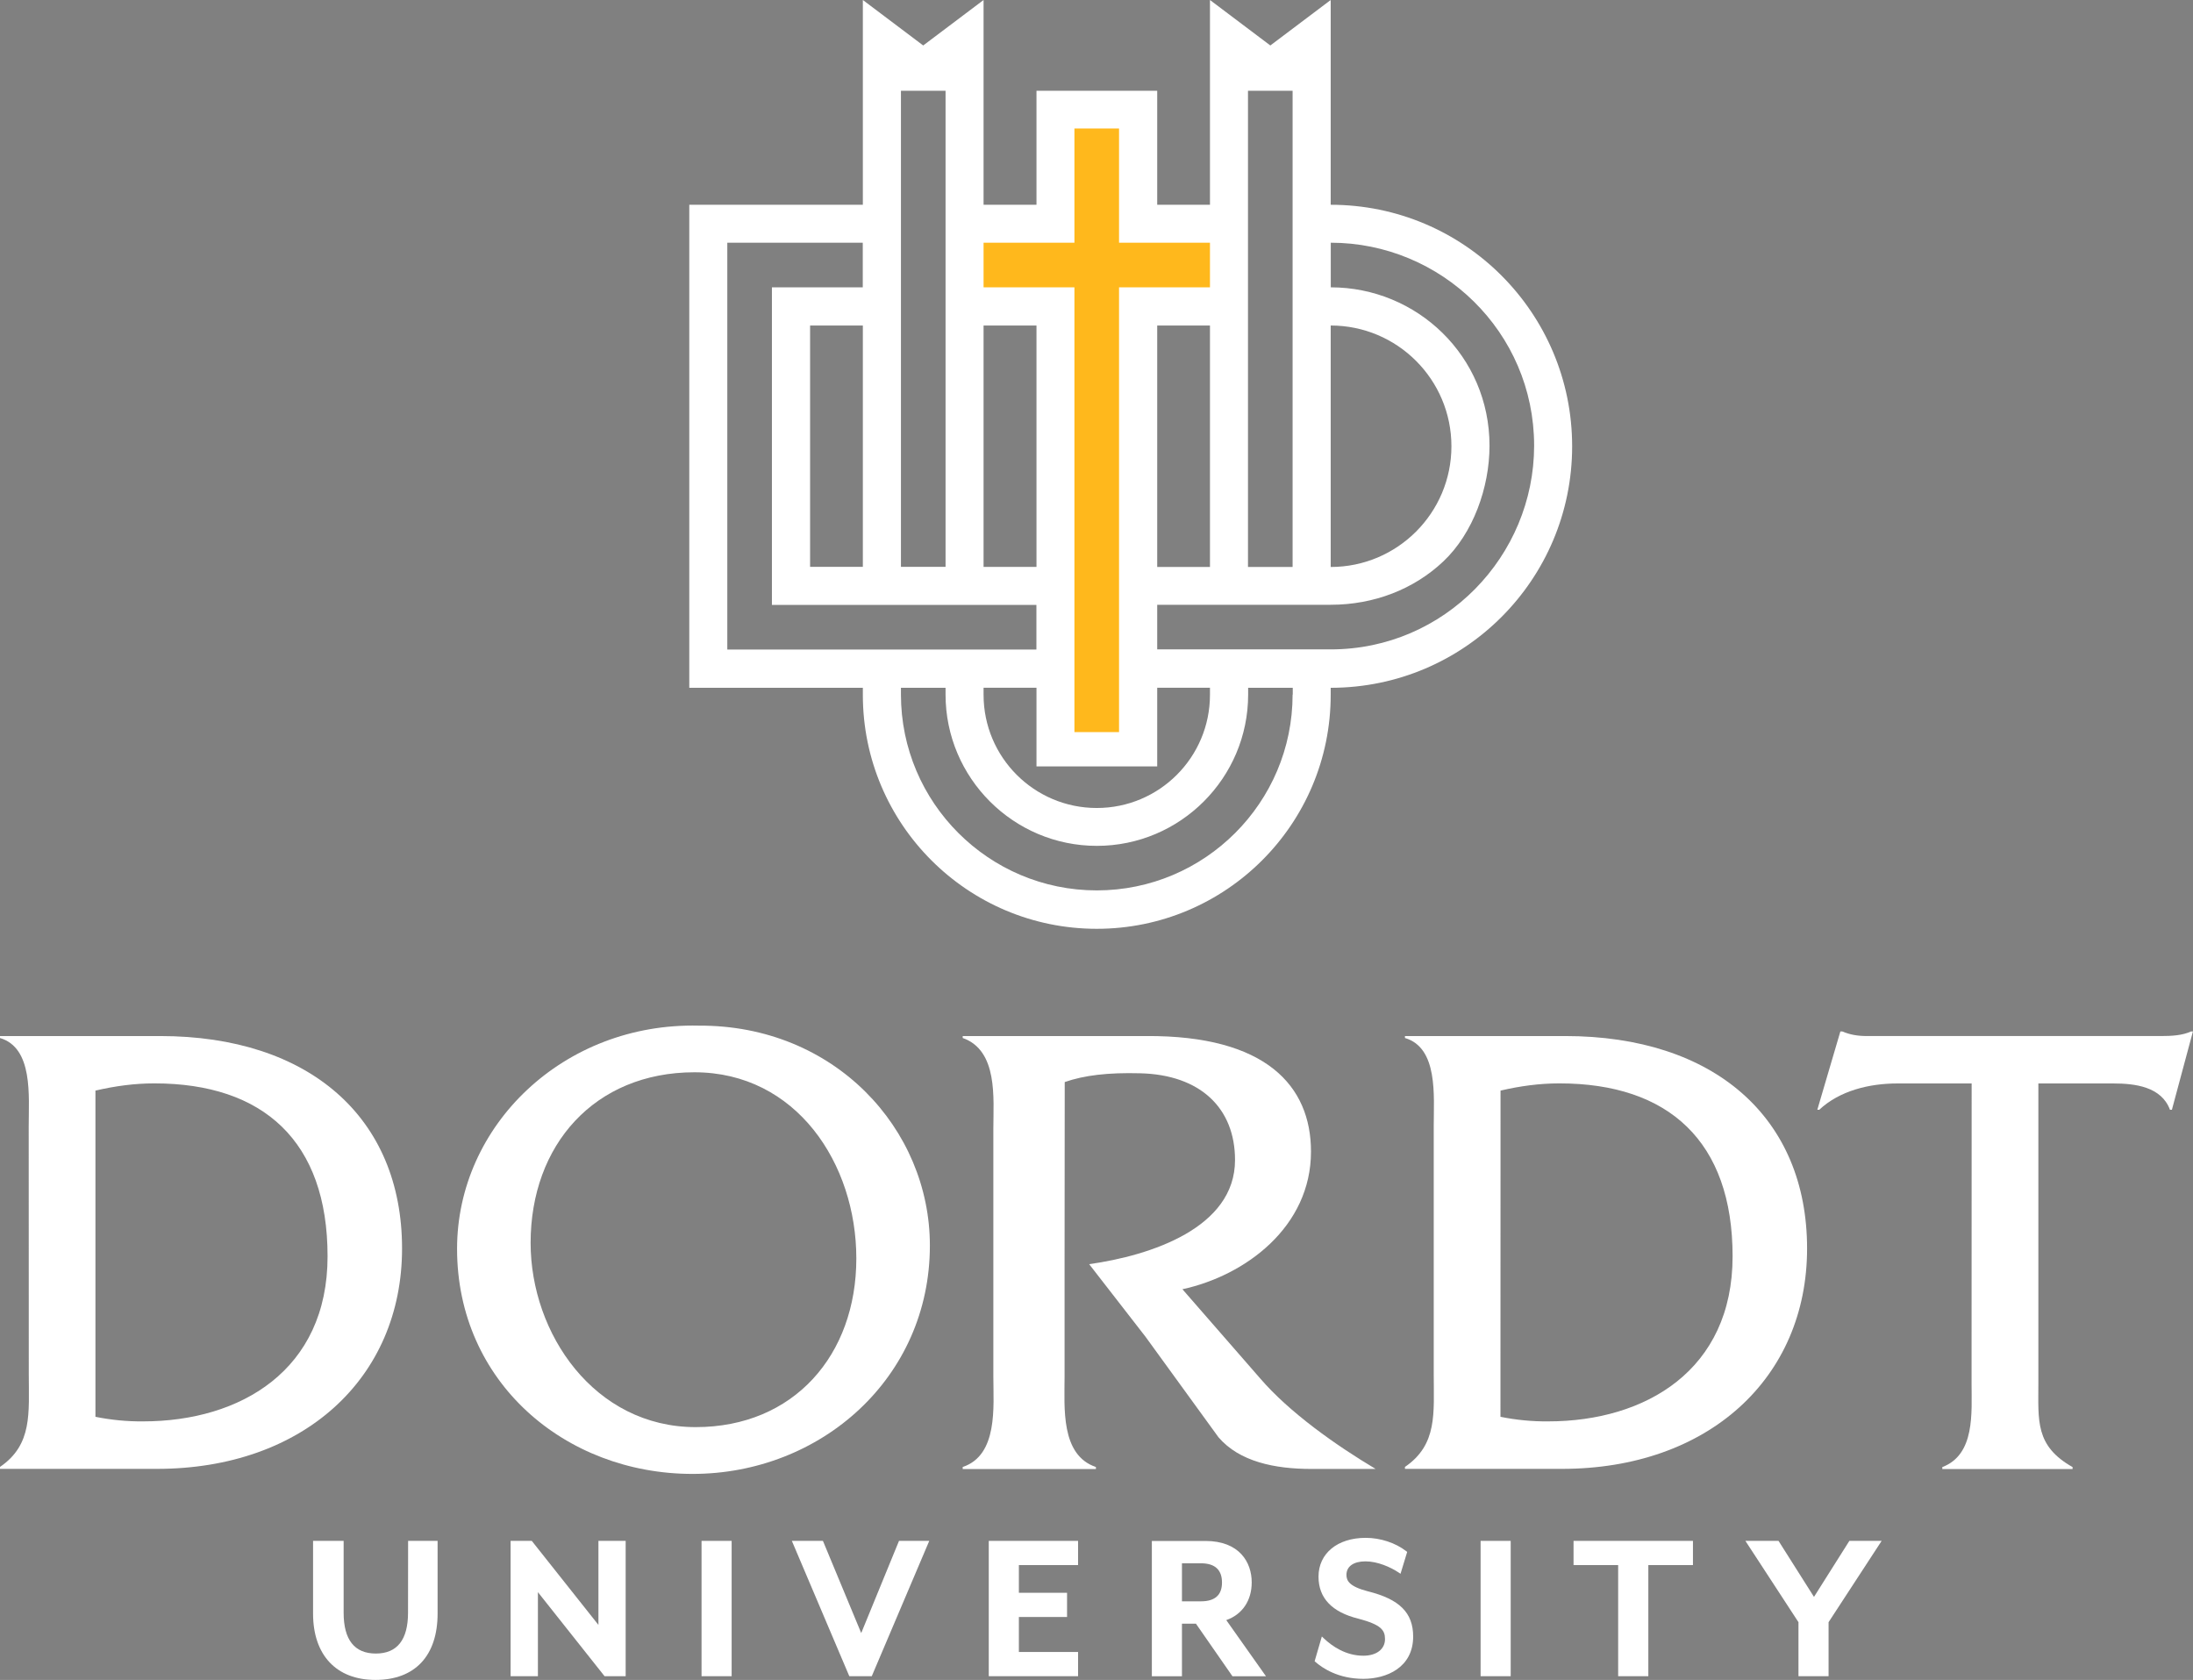
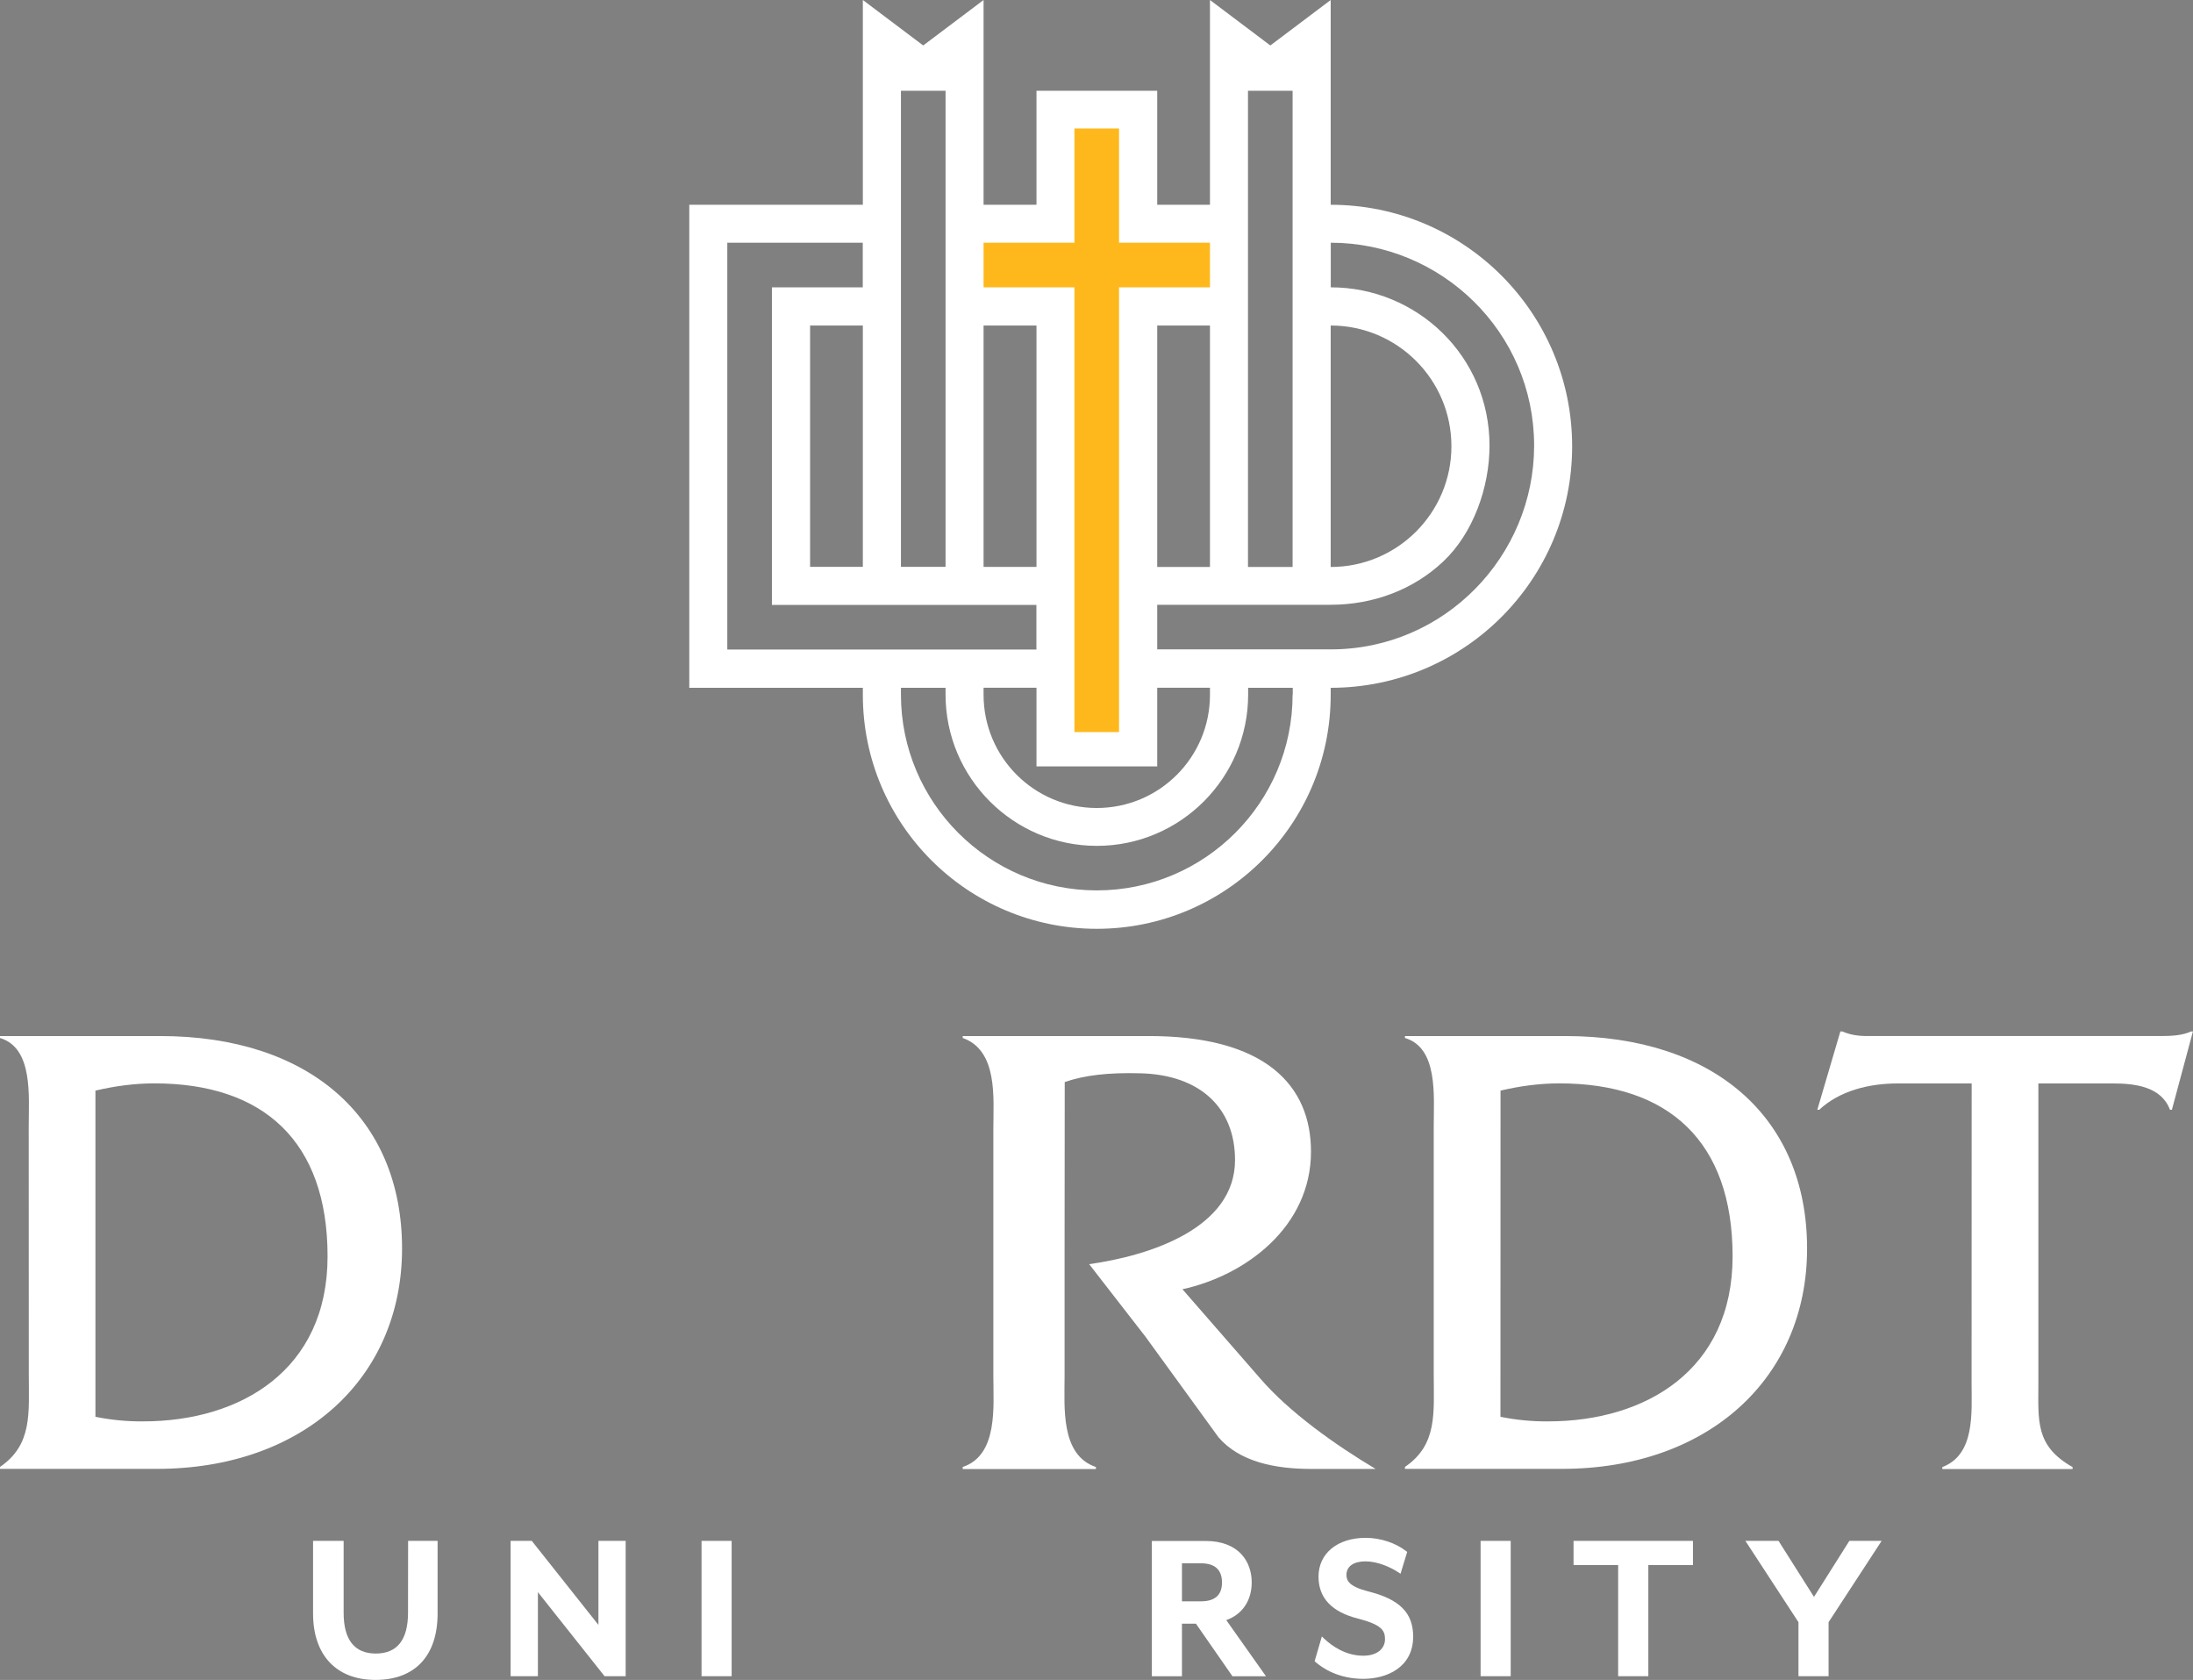
<svg xmlns="http://www.w3.org/2000/svg" version="1.1" id="Layer_1" x="0px" y="0px" viewBox="0 0 2826.5 2165" style="enable-background:new 0 0 2826.5 2165;" xml:space="preserve">
  <rect x="0" y="0" width="2826.5" height="2165" fill="#808080" stroke="none" />
  <style type="text/css">
	.st0{fill:#FFFFFF;}
	.st1{fill:#FFB81C;}
	.st2{fill:#231F20;}
</style>
  <g>
    <path class="st0" d="M1715.1,263.9V0l-77.8,58.6L1559.5,0v263.9h-68V117h-77.8h-77.8v146.9h-68.2V0l-77.8,58.6L1112.1,0v263.9   H888.4v622.5l223.7,0v9.1h0c0,166.5,135,301.5,301.5,301.5s301.5-135,301.5-301.5h0v-9.1h0.5c171.7-0.3,310.7-139.5,310.7-311.2   C2026.3,403.2,1887,263.9,1715.1,263.9z M1715.1,419.5c85.9,0,155.6,69.7,155.6,155.6c0,85.9-69.7,155.6-155.6,155.6V419.5z    M1608.5,117h57.5v613.7h-57.5V117z M1491.5,419.5h68v311.2l-68,0V419.5z M1491.5,987.8V886.3l68,0v9.1   c0,80.6-65.3,145.9-145.9,145.9c-80.6,0-145.9-65.3-145.9-145.9v-9.1l68.2,0v101.4H1491.5z M1267.7,419.5h68.2v311.1l-68.2,0V419.5   z M1161.2,117h57.5v613.5h-57.5V117z M937.4,836.9V312.8H1112v57.5H994.9v409.3h340.9v57.5H937.4z M1112.1,419.5v311l-68,0V419.5   H1112.1z M1666,895.1c0,139.2-113.2,252.4-252.4,252.4c-139.2,0-252.4-113.2-252.4-252.4v-8.7h57.5v8.7c0,107.5,87.5,195,195,195   c107.5,0,195-87.5,195-195v-8.7h57.5V895.1z M1715.1,836.9h-223.6v-57.5h223.6c55.6,0,107.2-19.9,145.3-56   c38.3-36.2,59.4-95.2,59.4-149c0-115.7-93.7-204.1-204.6-204.1v-57.5c142.1,0,262.1,114.8,262.1,261.6   C1977.2,716.5,1862.1,836.9,1715.1,836.9z" />
    <polygon class="st1" points="1559.5,312.8 1442.3,312.8 1442.3,165.6 1384.8,165.6 1384.8,312.8 1267.7,312.8 1267.7,370.3    1384.8,370.3 1384.8,943.5 1442.3,943.5 1442.3,370.3 1559.5,370.3  " />
  </g>
  <title>DordtUniversity_Logo_Final_Black_PMS1235c_RGB_B1</title>
  <path class="st2" d="M1718.4,886.3L1718.4,886.3z" />
  <path class="st0" d="M2823.9,1329.3c-11,5.1-24.6,5.9-39,5.9h-378.2c-12.7,0-22.1-1.7-32.2-5.9h-2.5l-29.7,100.9h2.5  c26.3-24.6,64.4-33.9,100.9-33.9h95.5l-0.1,386.4c0,38.2,4.7,91.9-37.7,108v2.5h167.9v-2.5c-48.4-27.3-44.1-59.7-44.1-108v-386.4  h96.7c28,0,61.9,4.2,72.9,33.9h2.5l27.1-100.9H2823.9z" />
  <path class="st0" d="M123,1825.9c20.2,4.1,40.9,6.1,61.5,5.9c125.6,0,237.7-66.1,237.7-212.7c0-148.3-82.6-222.9-223.3-222.9  c-25.3,0-50.6,3.4-75.9,9.3V1825.9z M37,1451.3c0-39,5.9-100.9-37.1-113.6v-2.5h206.5c192.2,0,311.8,105.1,311.8,273.8  c0,167-127.3,284-316,284H0v-2.5c42.1-28.8,37.1-69.5,37.1-119.5L37,1451.3z" />
-   <path class="st0" d="M683.9,1601.8c0,117,82.3,237.4,212.8,237.4c126.4,0,207-92.8,207-217.4c0-122.1-77.3-239.9-208.7-239.9  C766.2,1382,683.9,1475.6,683.9,1601.8 M1198.5,1605.2c0,170.6-140.5,294.3-305.9,294.3c-164.6,0-303.5-118.7-303.5-290.1  c0-158.9,137.2-291.8,311.7-287.6C1075.4,1320.9,1198.5,1454.7,1198.5,1605.2" />
  <path class="st0" d="M1933.9,1825.9c20.2,4.1,40.9,6.1,61.5,5.9c125.6,0,237.7-66.1,237.7-212.7c0-148.3-82.6-222.9-223.3-222.9  c-25.3,0-50.6,3.4-75.8,9.3L1933.9,1825.9z M1847.9,1451.3c0-39,5.9-100.9-37.1-113.6v-2.5h206.5c192.1,0,311.8,105.1,311.8,273.8  c0,167-127.3,284-316,284h-202.3v-2.5c42.2-28.8,37.1-69.5,37.1-119.5L1847.9,1451.3z" />
  <path class="st0" d="M1624.1,1776.3L1524,1661.5c81.5-17.7,165.7-80.5,165.7-177.4c0-84.6-57.9-149.8-212.3-148.9h-236.6v2.5  c45.8,16.1,39.5,78,39.5,117v319.7c0,38.2,6.3,100.9-39.5,116.2v2.6h171.7v-2.6c-45.8-15.3-40.4-77.1-40.4-116.2v-153l0.2-226.9  c25.1-8.7,55.4-12.4,97.4-11.3c77.3,1.9,122.1,44.8,122.1,111.8c0,87.4-108.5,123-188,134.2l72.6,93.5l94.1,129.6  c27,31.4,72.2,40.8,119.8,40.8h82.7C1721.7,1862.5,1661.9,1820.3,1624.1,1776.3" />
  <path class="st0" d="M525.9,2078.4c0,34.9-14,52.6-41.5,52.6s-41.5-17.7-41.5-52.6v-92.6h-39.4v93.7c0,53.5,30,85.5,80.4,85.5  c50.9,0,80.1-31.1,80.1-85.5v-93.7h-38L525.9,2078.4z" />
  <polygon class="st0" points="771.3,2094.1 685.4,1985.8 658.1,1985.8 658.1,2160.2 693.3,2160.2 693.3,2051.9 779.2,2160.2   806.4,2160.2 806.4,1985.8 771.3,1985.8 " />
  <rect x="904.2" y="1985.8" class="st0" width="38.8" height="174.4" />
-   <polygon class="st0" points="1110,2104.6 1061.2,1987.1 1060.6,1985.8 1020.6,1985.8 1094.1,2158.9 1094.7,2160.2 1123.6,2160.2   1197.7,1985.8 1158.7,1985.8 " />
-   <polygon class="st0" points="1274.4,2160.2 1389.5,2160.2 1389.5,2129 1313.2,2129 1313.2,2083.9 1375.3,2083.9 1375.3,2052.7   1313.2,2052.7 1313.2,2017 1389.5,2017 1389.5,1985.8 1274.4,1985.8 " />
  <path class="st0" d="M1613.3,2039.3c0-25.8-15.7-53.4-59.7-53.4h-69v174.4h38.8v-67.8h18l47.1,67.8h43.2l-51.2-72.4  C1601.1,2080.7,1613.3,2062.8,1613.3,2039.3z M1523.4,2014.7h24.5c18,0,27.1,8.4,27.1,24.8c0,16.1-9.1,24.2-27.1,24.2h-24.5V2014.7z  " />
  <path class="st0" d="M1763,2050.8c-24.3-6.3-27.6-13.9-27.6-21.2c0-10.9,9.2-17.4,24.5-17.4c15.6,0,32.3,7.4,42.8,14.4l2.4,1.6  l8.6-28.2l-1.2-0.9c-13.9-10.8-33.4-17.2-52.3-17.2c-36.4,0-60.8,20.1-60.8,50c0,27.6,17.3,45.8,51.5,54.2  c29,7.7,34.2,14.6,34.2,26.3c0,13-11,21.4-27.9,21.4c-22.7,0-40.2-12.2-51-22.4l-2.5-2.4l-9.3,31.9l1,0.9  c9.3,8.1,29.6,21.8,61.8,21.8c29.6,0,64.2-14.3,64.2-54.6C1821.3,2078.4,1803.9,2061,1763,2050.8z" />
  <rect x="1908.3" y="1985.8" class="st0" width="38.8" height="174.4" />
  <polygon class="st0" points="2028.1,2017 2085.6,2017 2085.6,2160.2 2124.5,2160.2 2124.5,2017 2182,2017 2182,1985.8   2028.1,1985.8 " />
  <polygon class="st0" points="2383.6,1985.8 2338,2058 2292.3,1985.8 2249.6,1985.8 2318,2090.6 2318,2160.2 2356.8,2160.2   2356.8,2090.6 2425.2,1985.8 " />
</svg>